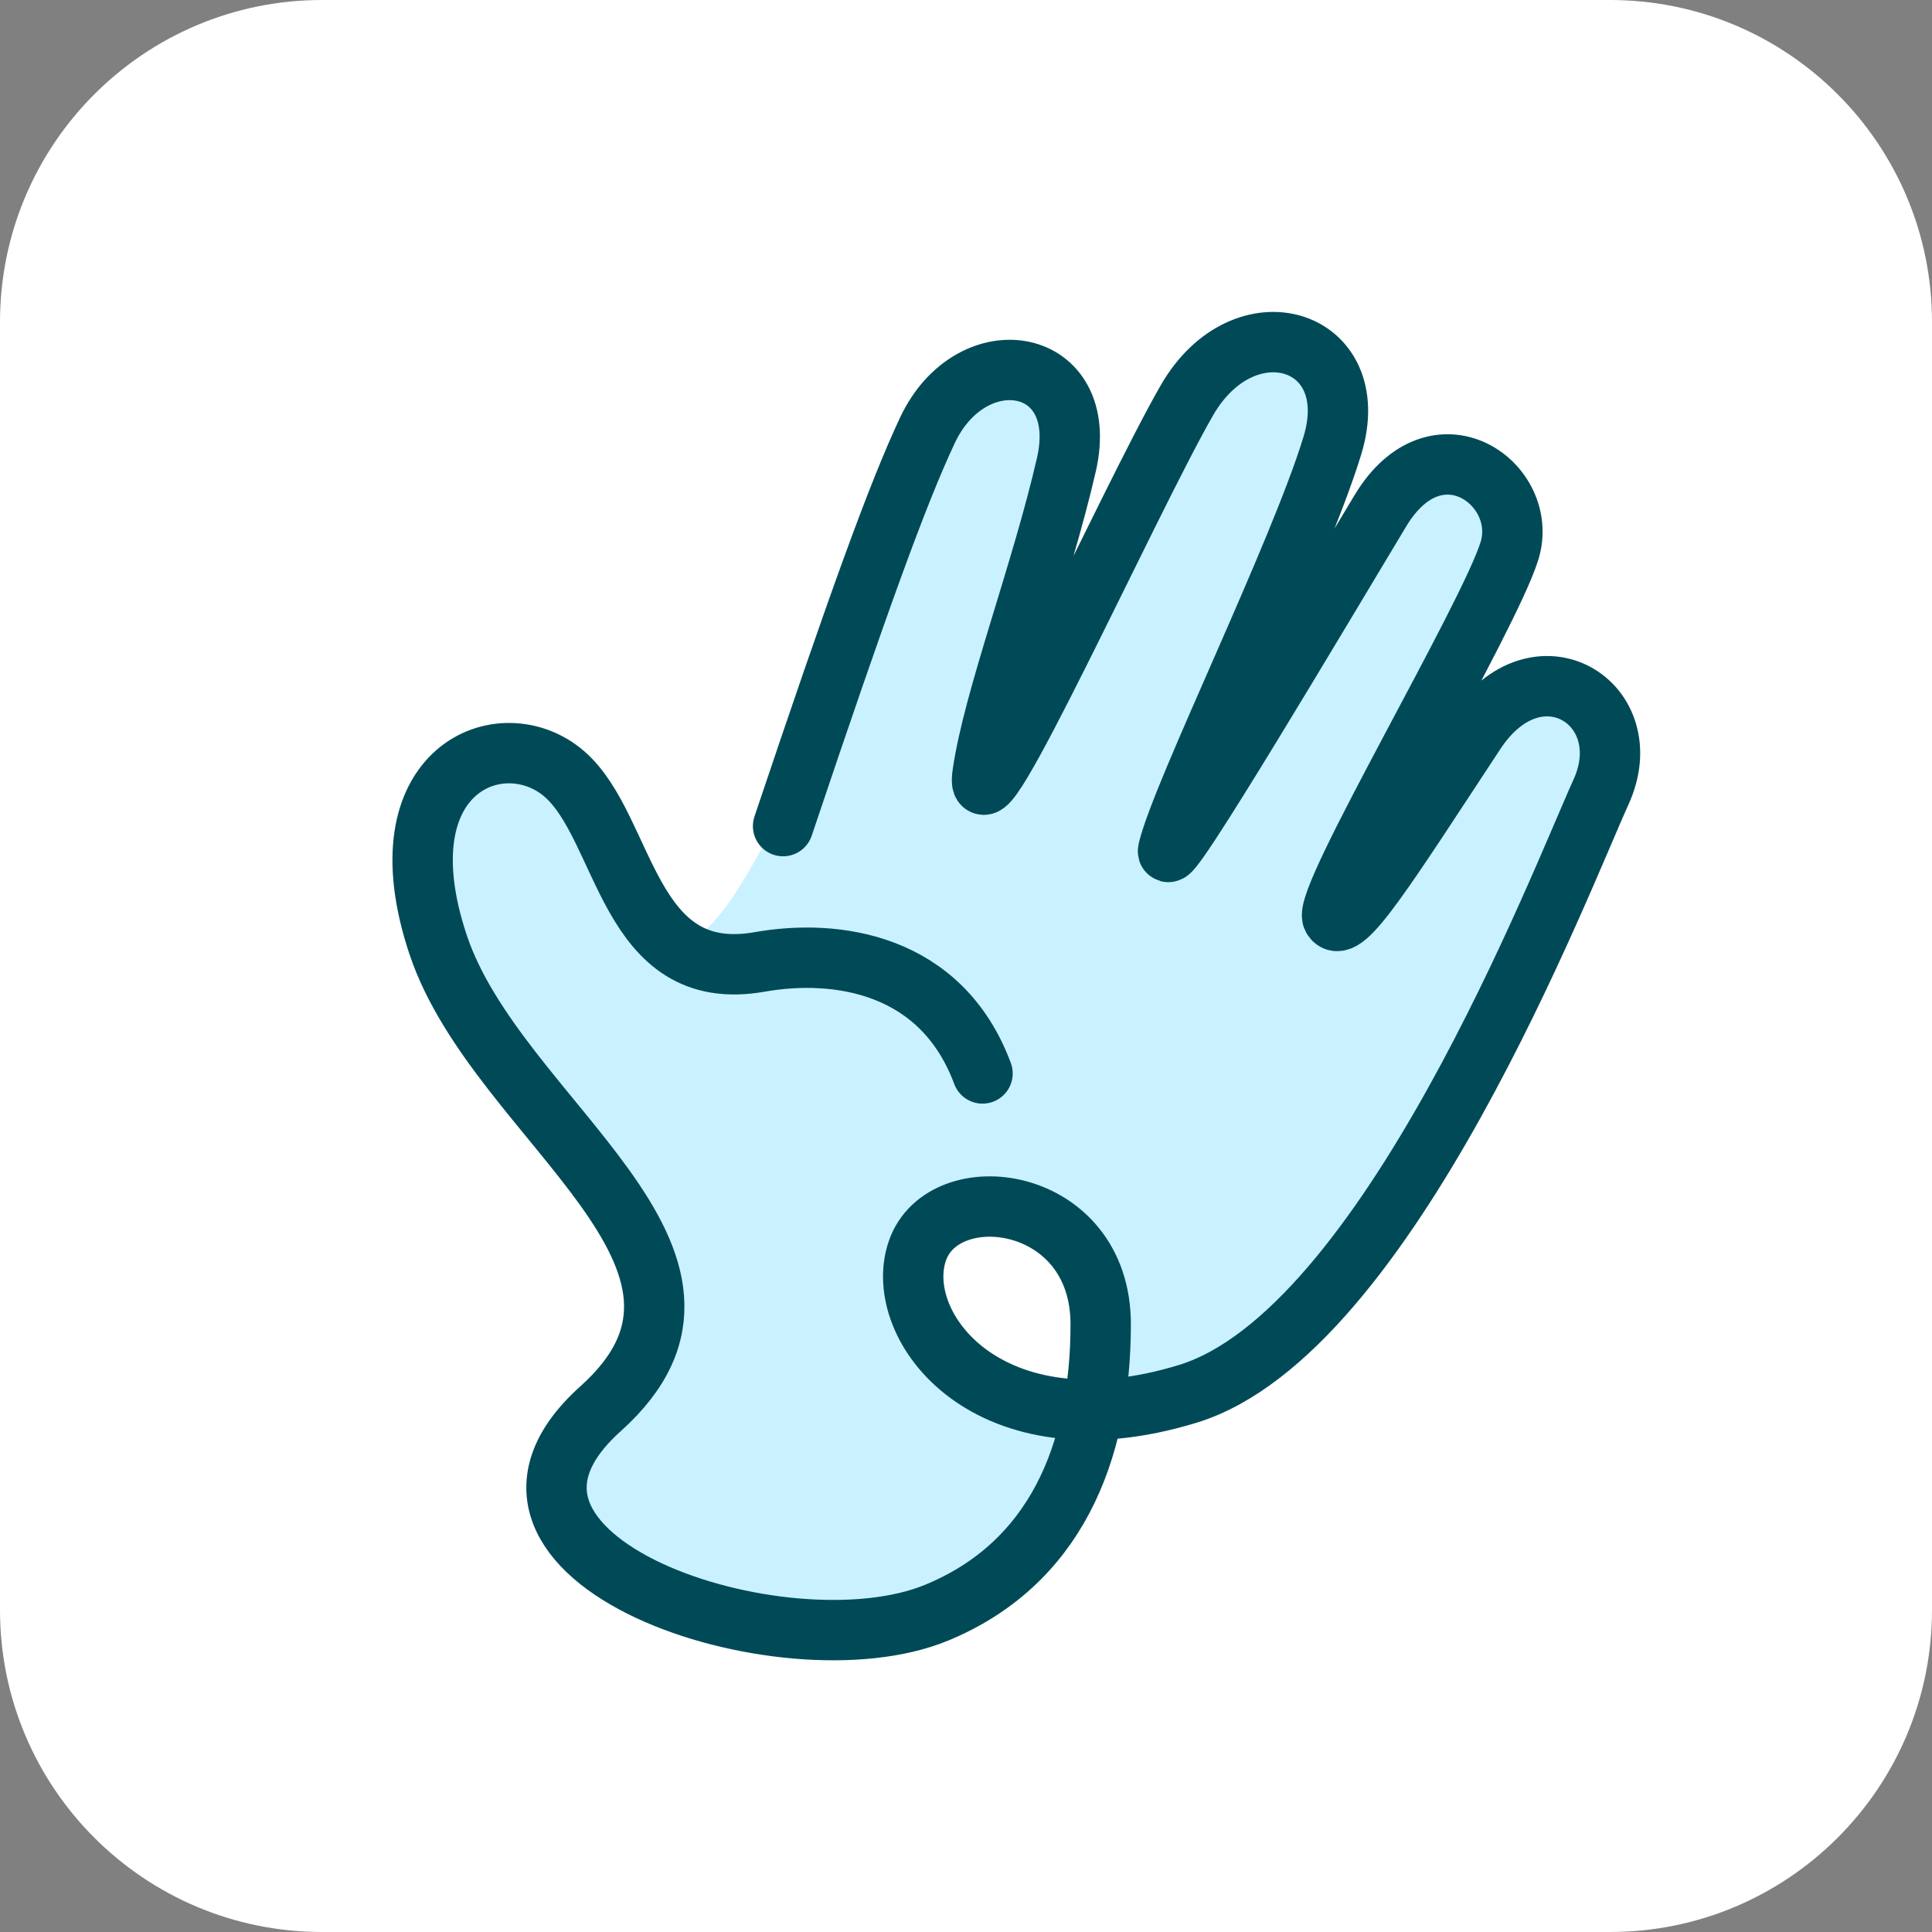
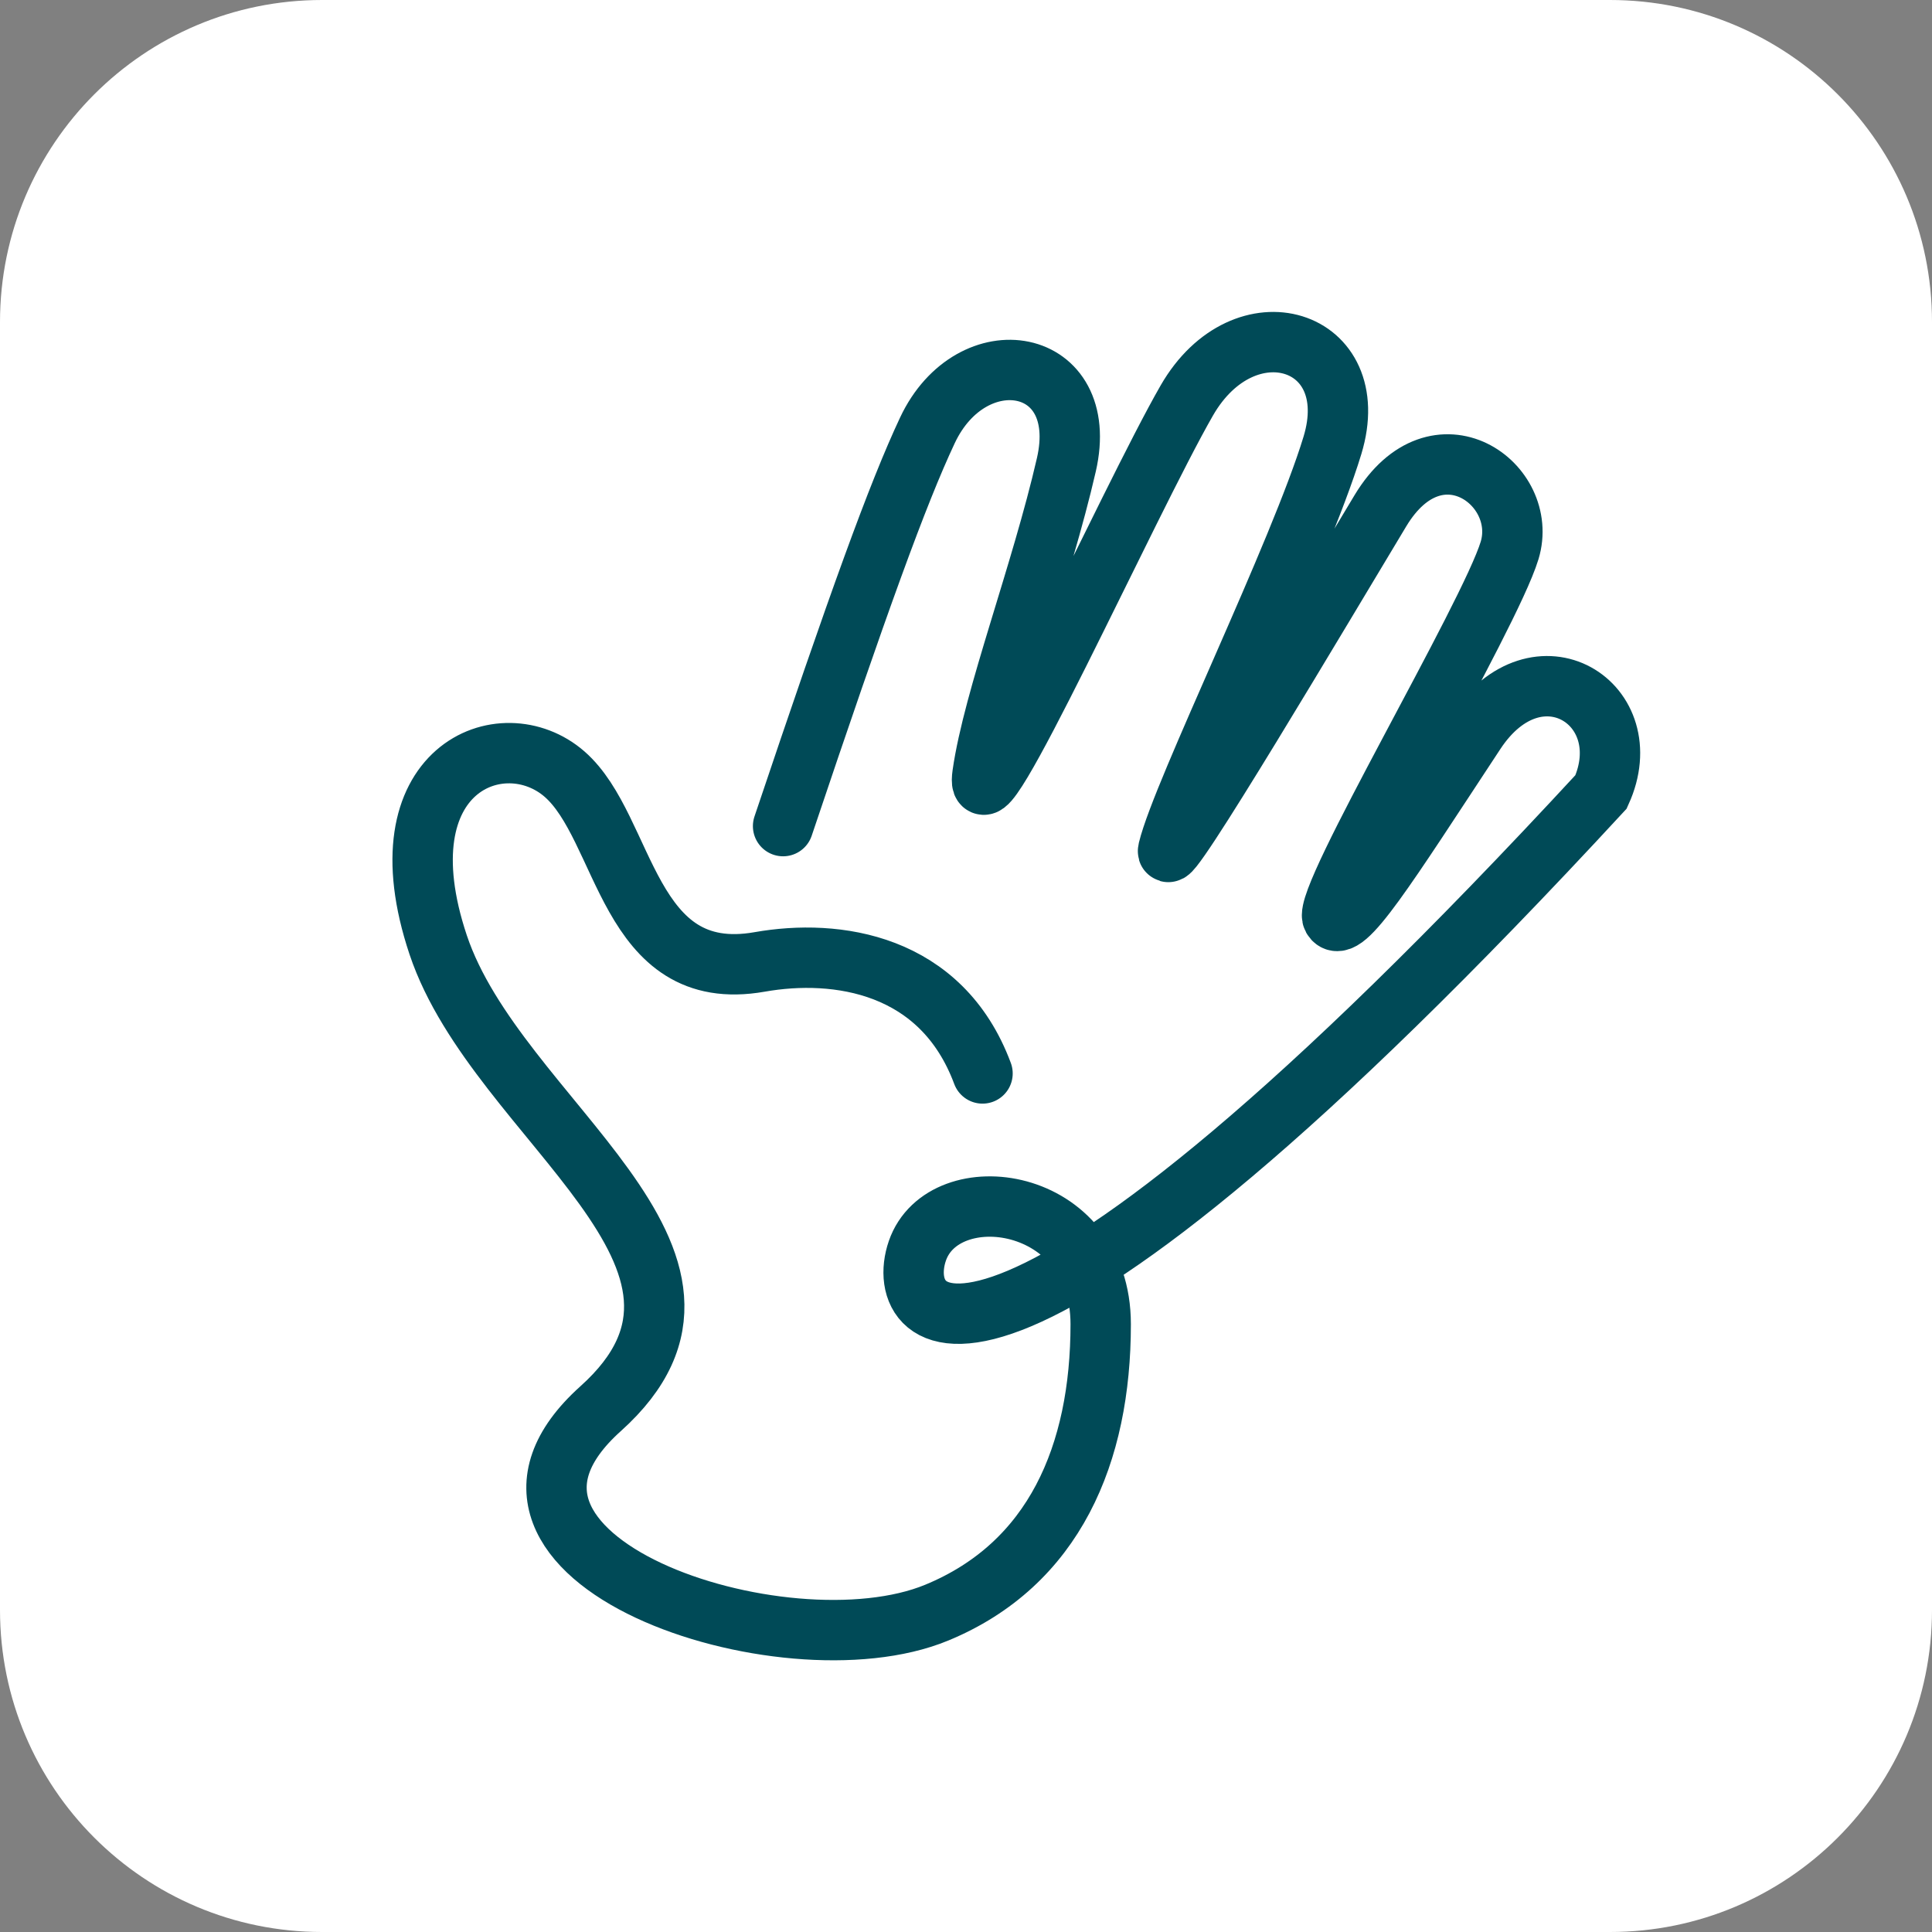
<svg xmlns="http://www.w3.org/2000/svg" xmlns:xlink="http://www.w3.org/1999/xlink" width="96px" height="96px" viewBox="0 0 96 96" version="1.1">
  <rect x="0" y="0" width="96" height="96" fill="#808080" stroke="none" />
  <title>cover page intro</title>
  <defs>
    <path d="M16,0 L80,0 C88.837,0 96,7.163 96,16 L96,80 C96,88.837 88.837,96 80,96 L16,96 C7.163,96 0,88.837 0,80 L0,16 C0,7.163 7.163,1.77635684e-15 16,0 Z" id="path-1" />
  </defs>
  <g id="cover-page-intro" stroke="none" fill="none" xlink:href="#path-1" fill-rule="evenodd">
    <use fill="#FFFFFF" xlink:href="#path-1" />
    <g id="Group" stroke-width="1" transform="translate(21, 17)">
-       <path d="M17.8,23.32 C21.55,12.162 23.613,7.508 25.083,4.383 C27.287,-0.306 33.228,0.685 31.988,6.09 C30.748,11.495 28.355,17.729 27.821,21.467 C27.287,25.206 35.116,7.862 37.972,2.899 C40.827,-2.065 46.831,-0.216 45.209,5.127 C43.587,10.471 37.743,22.353 37.049,25.224 C36.692,26.702 44.786,13.035 47.593,8.376 C50.4,3.716 55.011,7.057 54.011,10.352 C53.011,13.646 44.68,27.661 45.212,28.608 C45.743,29.555 47.874,26.113 52.299,19.395 C55.396,14.694 60.543,17.976 58.556,22.348 C56.568,26.72 47.943,49.209 38.033,52.255 C28.124,55.301 23.286,48.908 24.584,45.151 C25.883,41.393 33.693,42.353 33.693,48.799 C33.693,55.245 31.39,60.721 25.542,63.133 C17.94,66.269 0.549,60.438 8.843,52.998 C17.136,45.558 3.701,38.708 0.772,29.948 C-2.156,21.187 3.966,18.773 7.054,21.467 C10.141,24.161 9.721,29.654 13.122,29.654 C14.144,29.654 15.704,27.542 17.8,23.32 Z" id="Path-15-Copy-12" fill="#CAF1FF" />
-       <path d="M17.911,24.049 C21.66,12.891 23.613,7.508 25.083,4.383 C27.287,-0.306 33.228,0.685 31.988,6.09 C30.748,11.495 28.355,17.729 27.821,21.467 C27.287,25.206 35.116,7.862 37.972,2.899 C40.827,-2.065 46.831,-0.216 45.209,5.127 C43.587,10.471 37.743,22.353 37.049,25.224 C36.692,26.702 44.786,13.035 47.593,8.376 C50.4,3.716 55.011,7.057 54.011,10.352 C53.011,13.646 44.68,27.661 45.212,28.608 C45.743,29.555 47.874,26.113 52.299,19.395 C55.396,14.694 60.543,17.976 58.556,22.348 C56.568,26.72 47.943,49.209 38.033,52.255 C28.124,55.301 23.286,48.908 24.584,45.151 C25.883,41.393 33.693,42.353 33.693,48.799 C33.693,55.245 31.39,60.721 25.542,63.133 C17.94,66.269 0.549,60.438 8.843,52.998 C17.136,45.558 3.701,38.708 0.772,29.948 C-2.156,21.187 3.966,18.773 7.054,21.467 C10.141,24.161 10.141,31.963 16.749,30.797 C20.562,30.124 25.78,30.858 27.821,36.339" id="Path-15-Copy-10" stroke="#004A57" stroke-width="3" stroke-linecap="round" />
+       <path d="M17.911,24.049 C21.66,12.891 23.613,7.508 25.083,4.383 C27.287,-0.306 33.228,0.685 31.988,6.09 C30.748,11.495 28.355,17.729 27.821,21.467 C27.287,25.206 35.116,7.862 37.972,2.899 C40.827,-2.065 46.831,-0.216 45.209,5.127 C43.587,10.471 37.743,22.353 37.049,25.224 C36.692,26.702 44.786,13.035 47.593,8.376 C50.4,3.716 55.011,7.057 54.011,10.352 C53.011,13.646 44.68,27.661 45.212,28.608 C45.743,29.555 47.874,26.113 52.299,19.395 C55.396,14.694 60.543,17.976 58.556,22.348 C28.124,55.301 23.286,48.908 24.584,45.151 C25.883,41.393 33.693,42.353 33.693,48.799 C33.693,55.245 31.39,60.721 25.542,63.133 C17.94,66.269 0.549,60.438 8.843,52.998 C17.136,45.558 3.701,38.708 0.772,29.948 C-2.156,21.187 3.966,18.773 7.054,21.467 C10.141,24.161 10.141,31.963 16.749,30.797 C20.562,30.124 25.78,30.858 27.821,36.339" id="Path-15-Copy-10" stroke="#004A57" stroke-width="3" stroke-linecap="round" />
    </g>
  </g>
</svg>